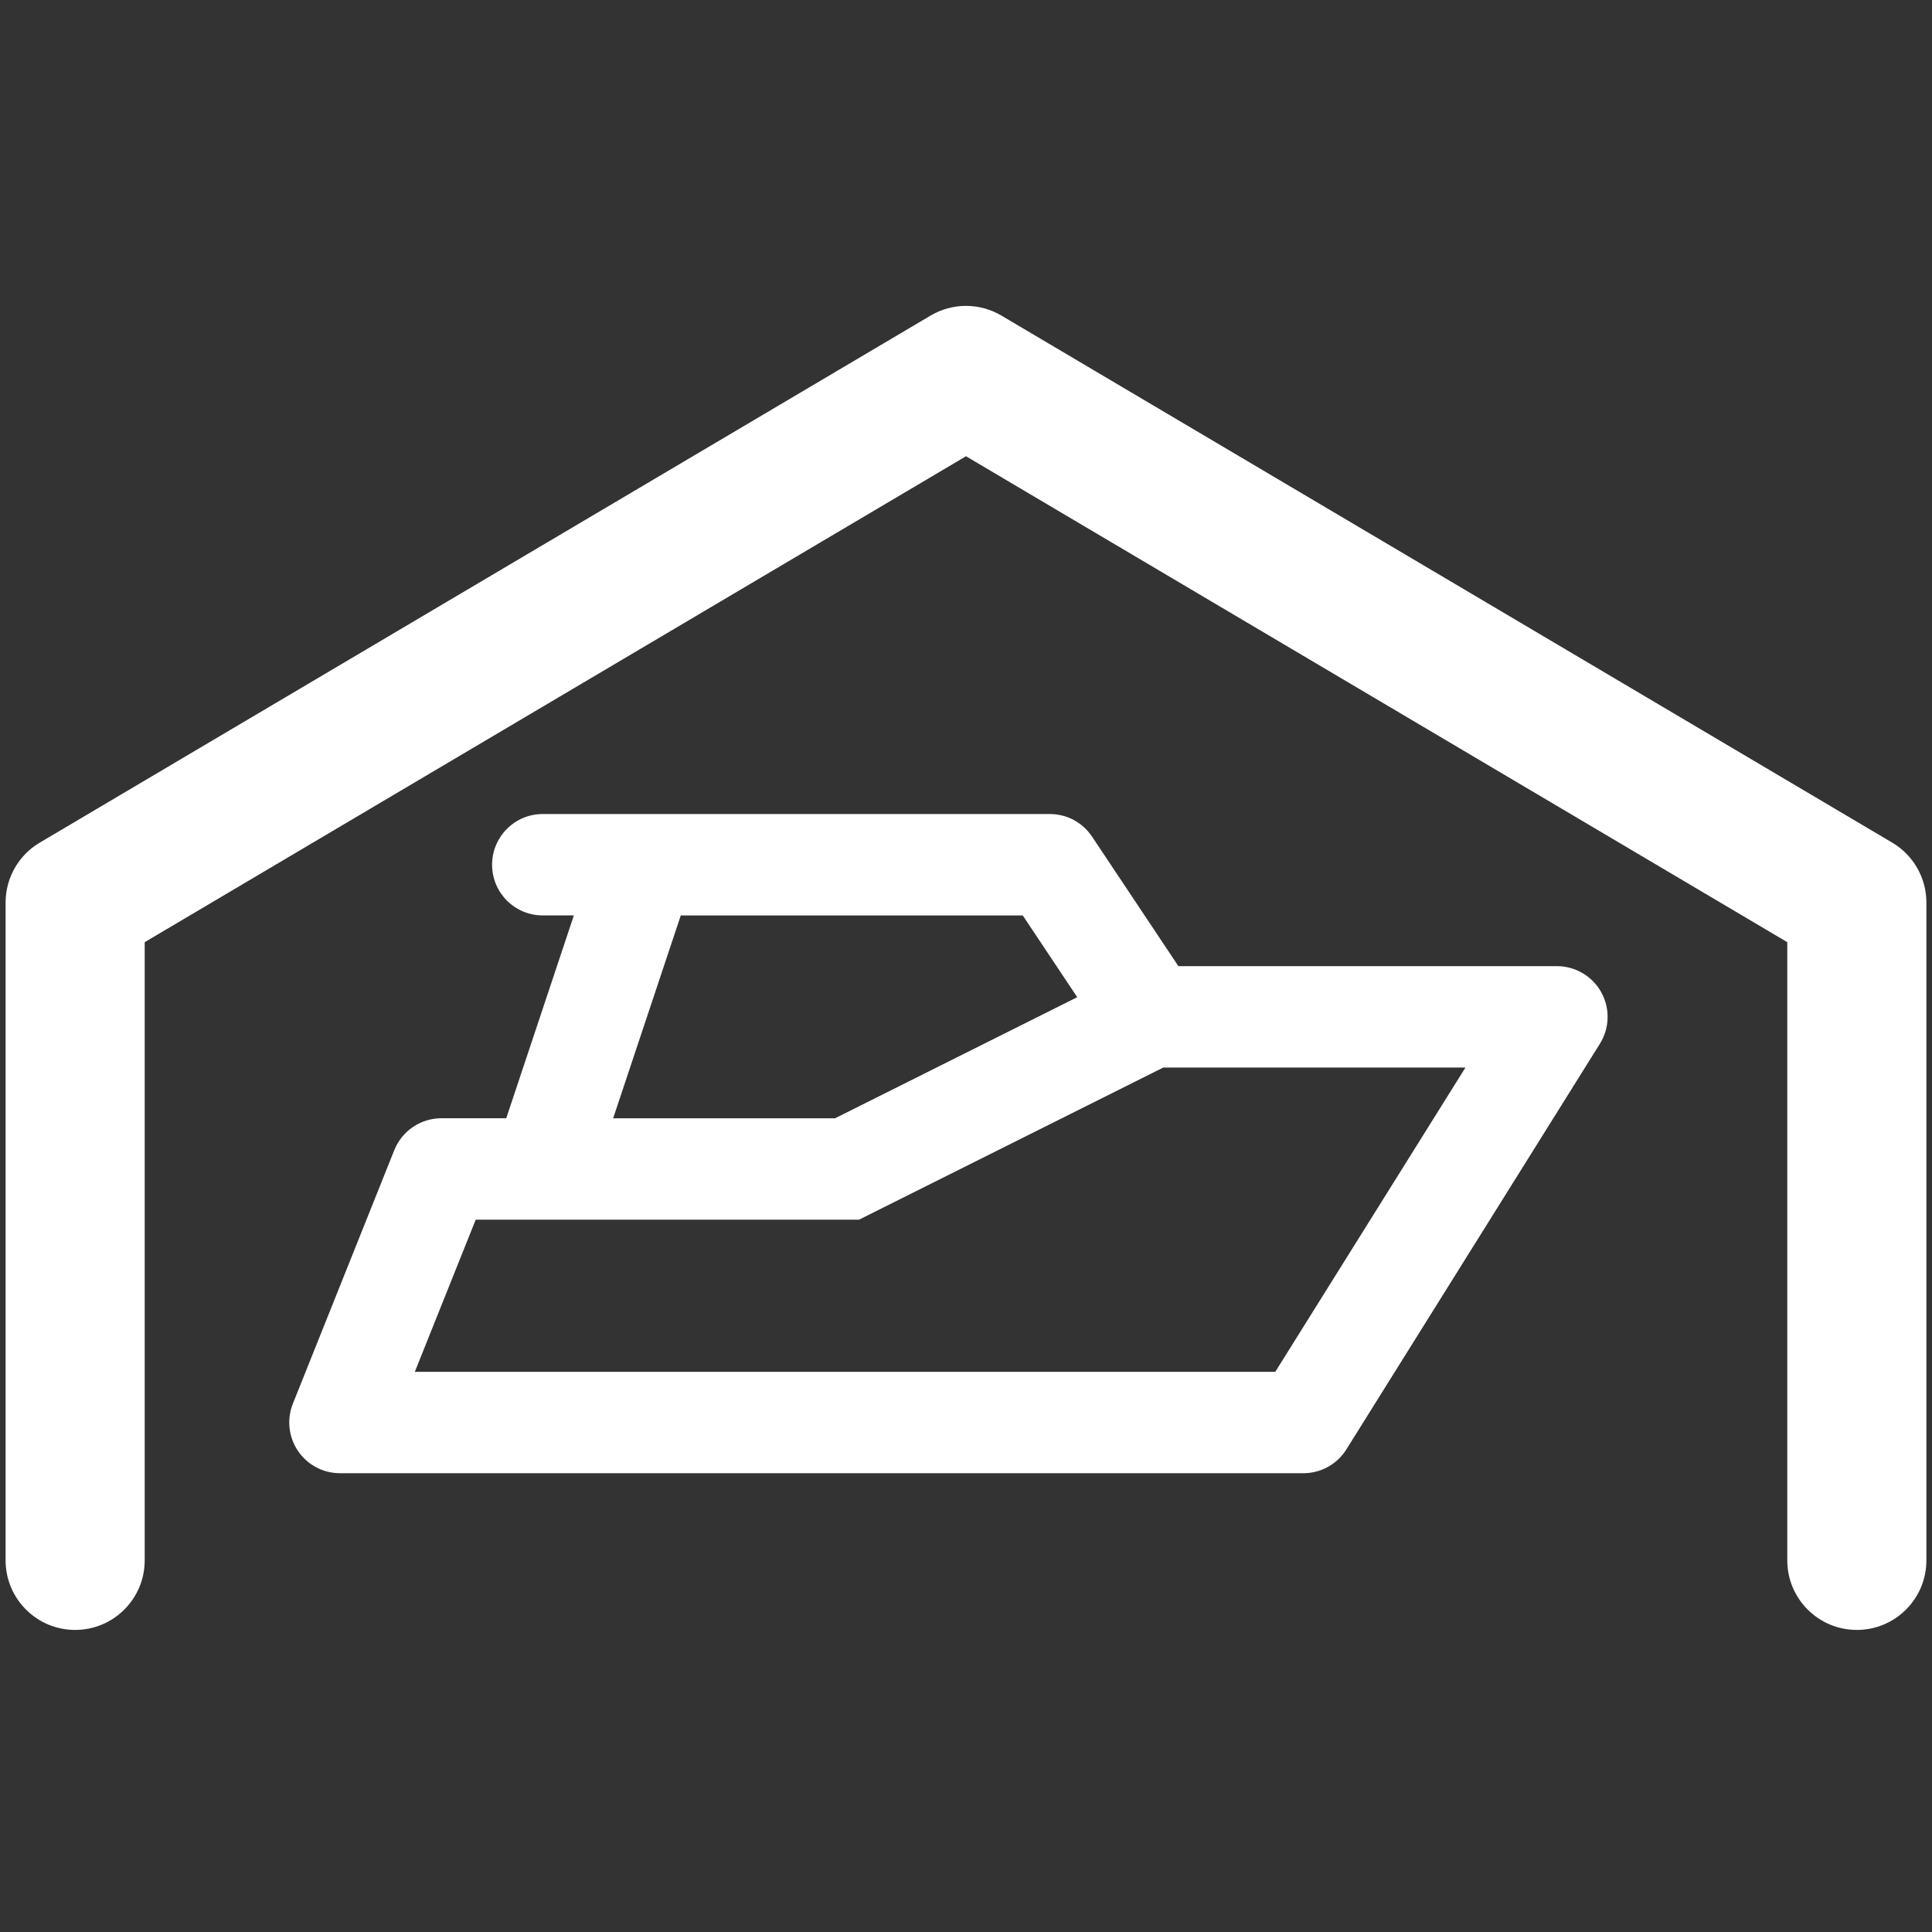
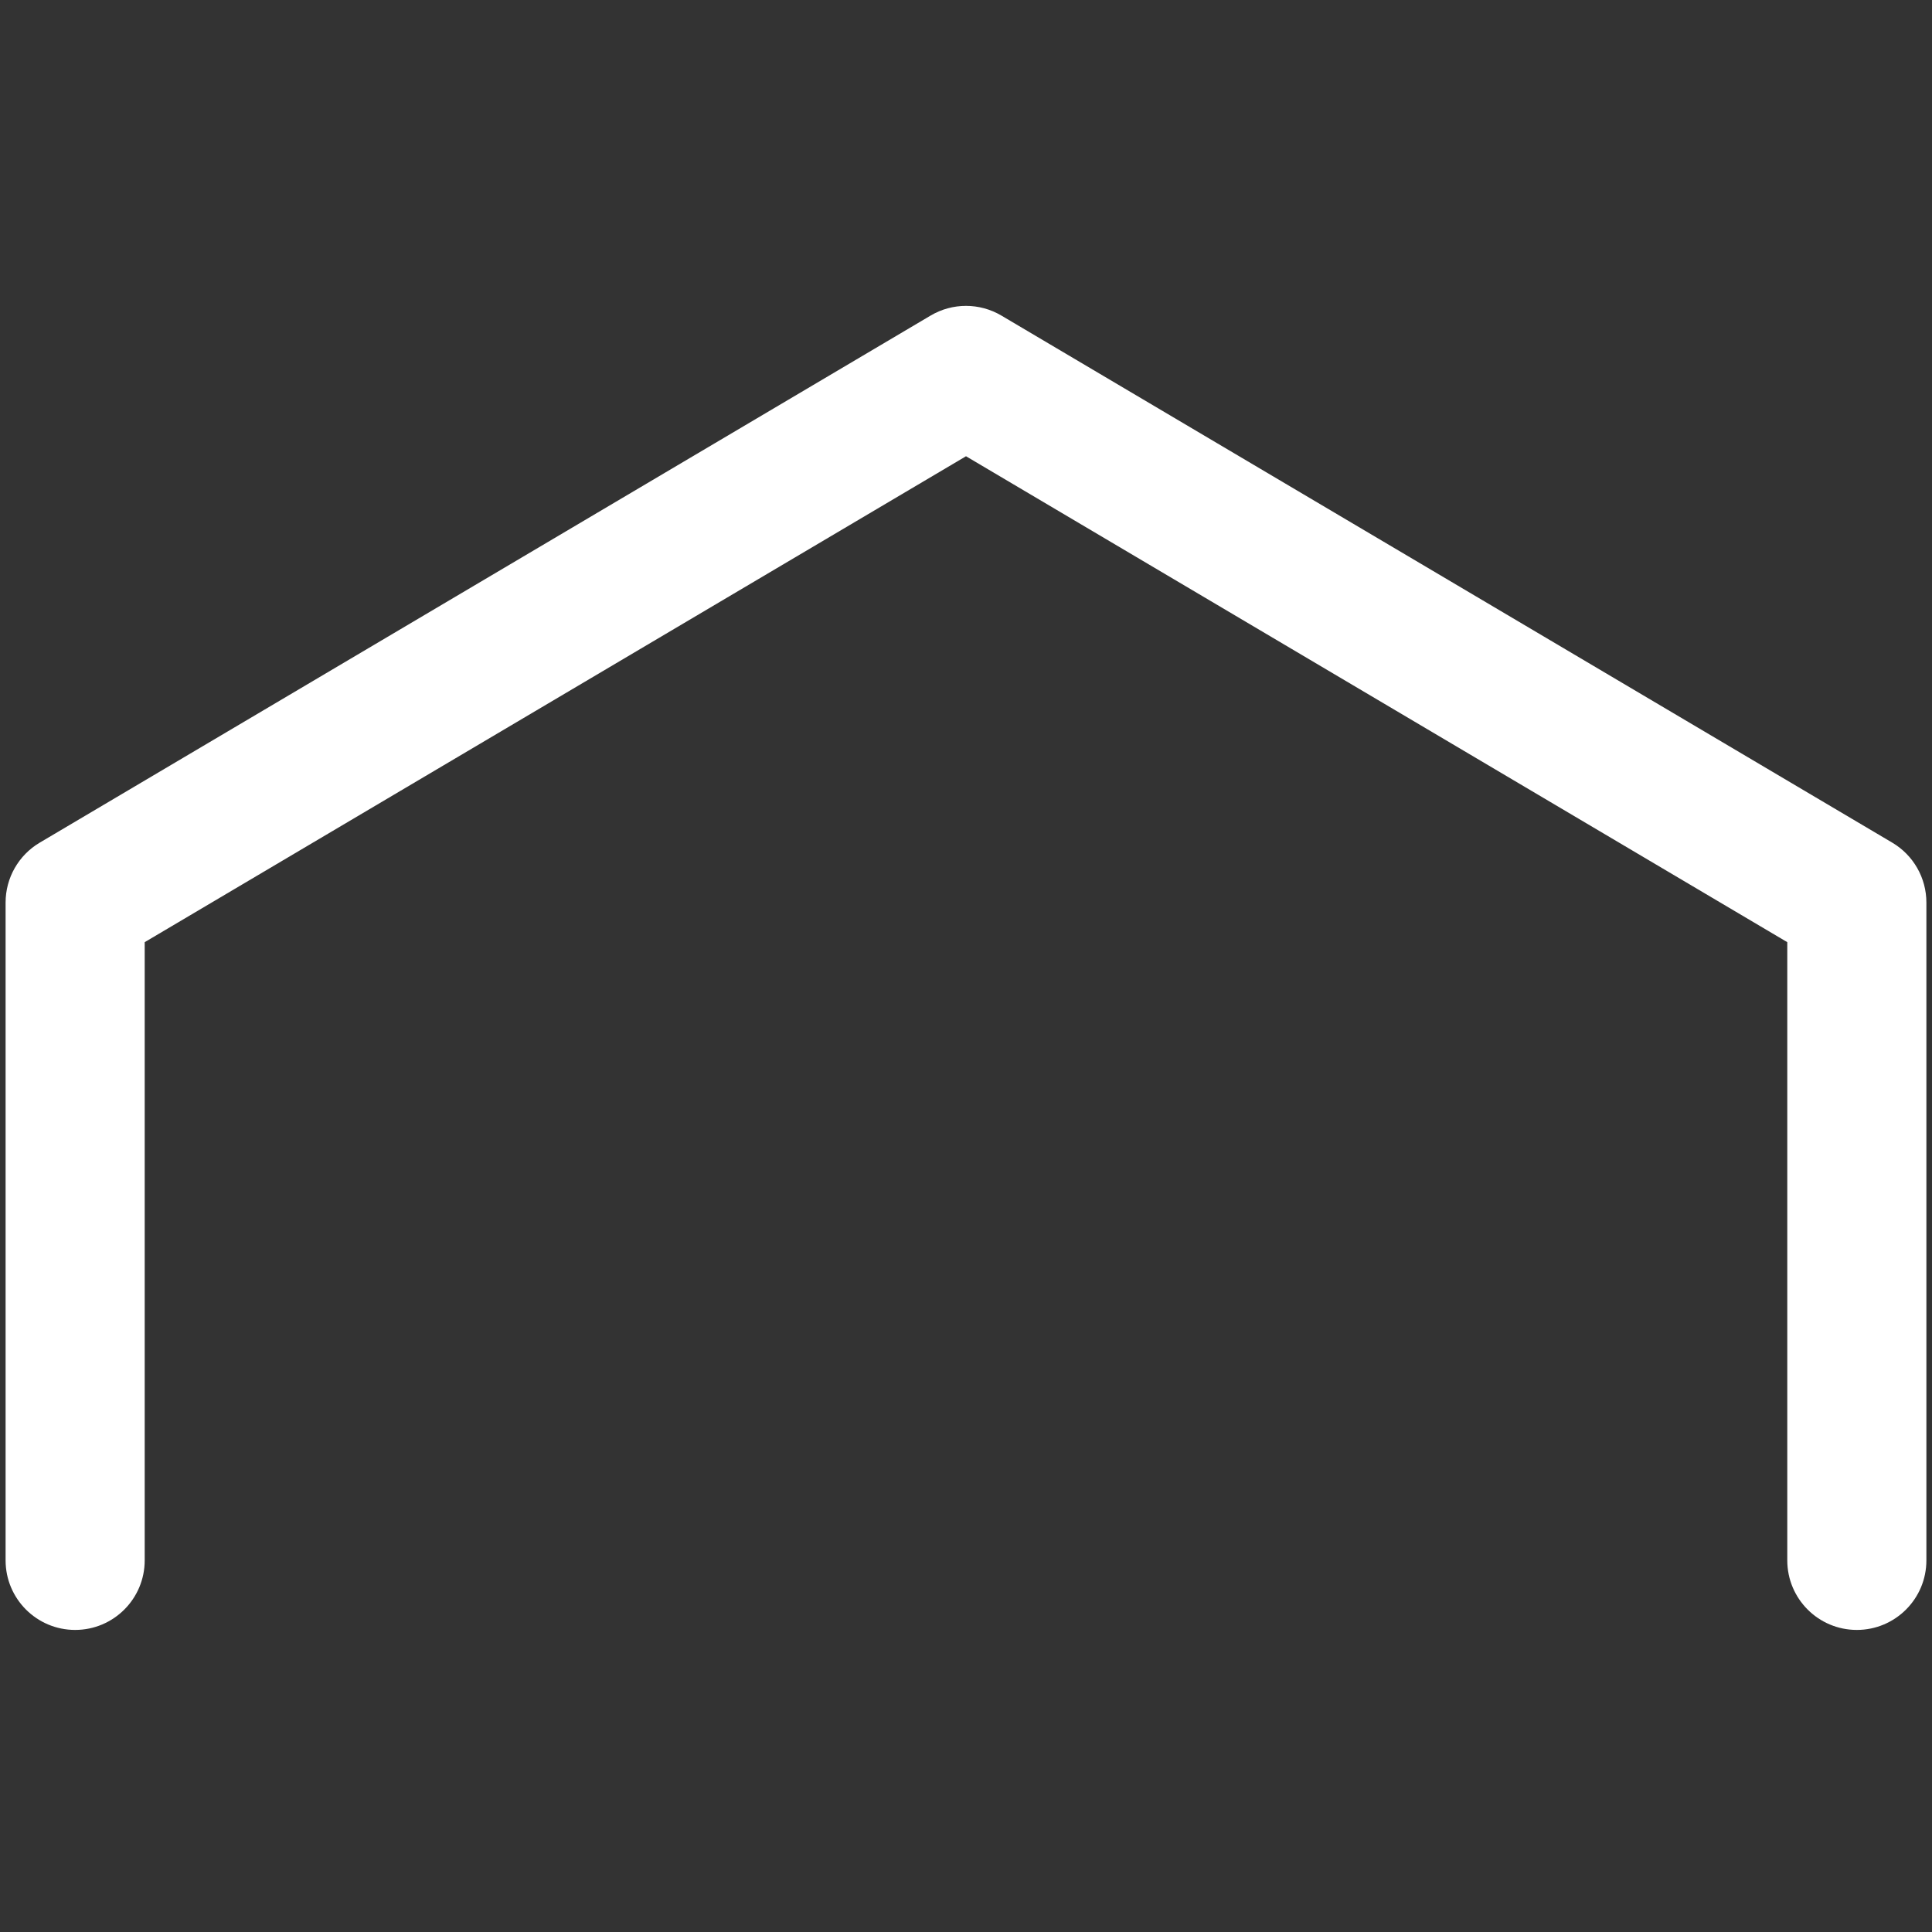
<svg xmlns="http://www.w3.org/2000/svg" version="1.1" x="0px" y="0px" width="125px" height="125px" viewBox="952.36 125.928 125 125" enable-background="new 952.36 125.928 125 125" xml:space="preserve">
  <rect x="952.36" y="125.928" width="125" height="125" fill="#333333" stroke="none" />
  <g id="_x39_">
</g>
  <g id="_x38_">
</g>
  <g id="_x37_">
</g>
  <g id="_x36_">
    <g transform="matrix(1,0,0,1,269.497,-256)">
-       <path fill="#FFFFFF" d="M714.701,437.876c0-1.813,1.468-3.281,3.28-3.281c7.736,0,26.908,0,32.808,0    c1.097,0,2.121,0.548,2.729,1.462c1.827,2.741,5.587,8.381,5.587,8.381h24.49c1.192,0,2.292,0.647,2.869,1.689    c0.579,1.043,0.545,2.317-0.087,3.329c-4.744,7.592-13.5,21.601-16.403,26.246c-0.599,0.961-1.65,1.543-2.782,1.543    c-8.95,0-48.449,0-62.334,0c-1.089,0-2.105-0.541-2.716-1.443c-0.61-0.9-0.733-2.047-0.33-3.057    c1.985-4.961,5.092-12.726,6.562-16.404c0.499-1.245,1.704-2.062,3.046-2.062c1.855,0,4.196,0,4.196,0l4.375-13.123h-2.01    C716.169,441.157,714.701,439.689,714.701,437.876L714.701,437.876z M758.124,450.999l-19.684,9.843h-24.799l-3.938,9.841h55.671    l12.303-19.684H758.124z M752.559,446.445l-3.525-5.288h-22.125l-4.375,13.123h14.358L752.559,446.445z" />
-     </g>
+       </g>
    <g>
      <path fill="#FFFFFF" d="M1072.497,231.384c-2.485,0-4.5-2.015-4.5-4.5v-39.998l-53.137-31.439l-53.138,31.439v39.998    c0,2.485-2.015,4.5-4.5,4.5s-4.5-2.015-4.5-4.5V184.32c0-1.591,0.84-3.063,2.209-3.873l57.638-34.101    c1.412-0.837,3.17-0.836,4.582,0l57.637,34.101c1.369,0.81,2.209,2.283,2.209,3.873v42.564    C1076.997,229.369,1074.982,231.384,1072.497,231.384z" />
    </g>
  </g>
  <g id="_x35_">
</g>
  <g id="_x34_">
</g>
  <g id="_x33_">
</g>
  <g id="_x32_">
</g>
  <g id="_x31_">
</g>
</svg>